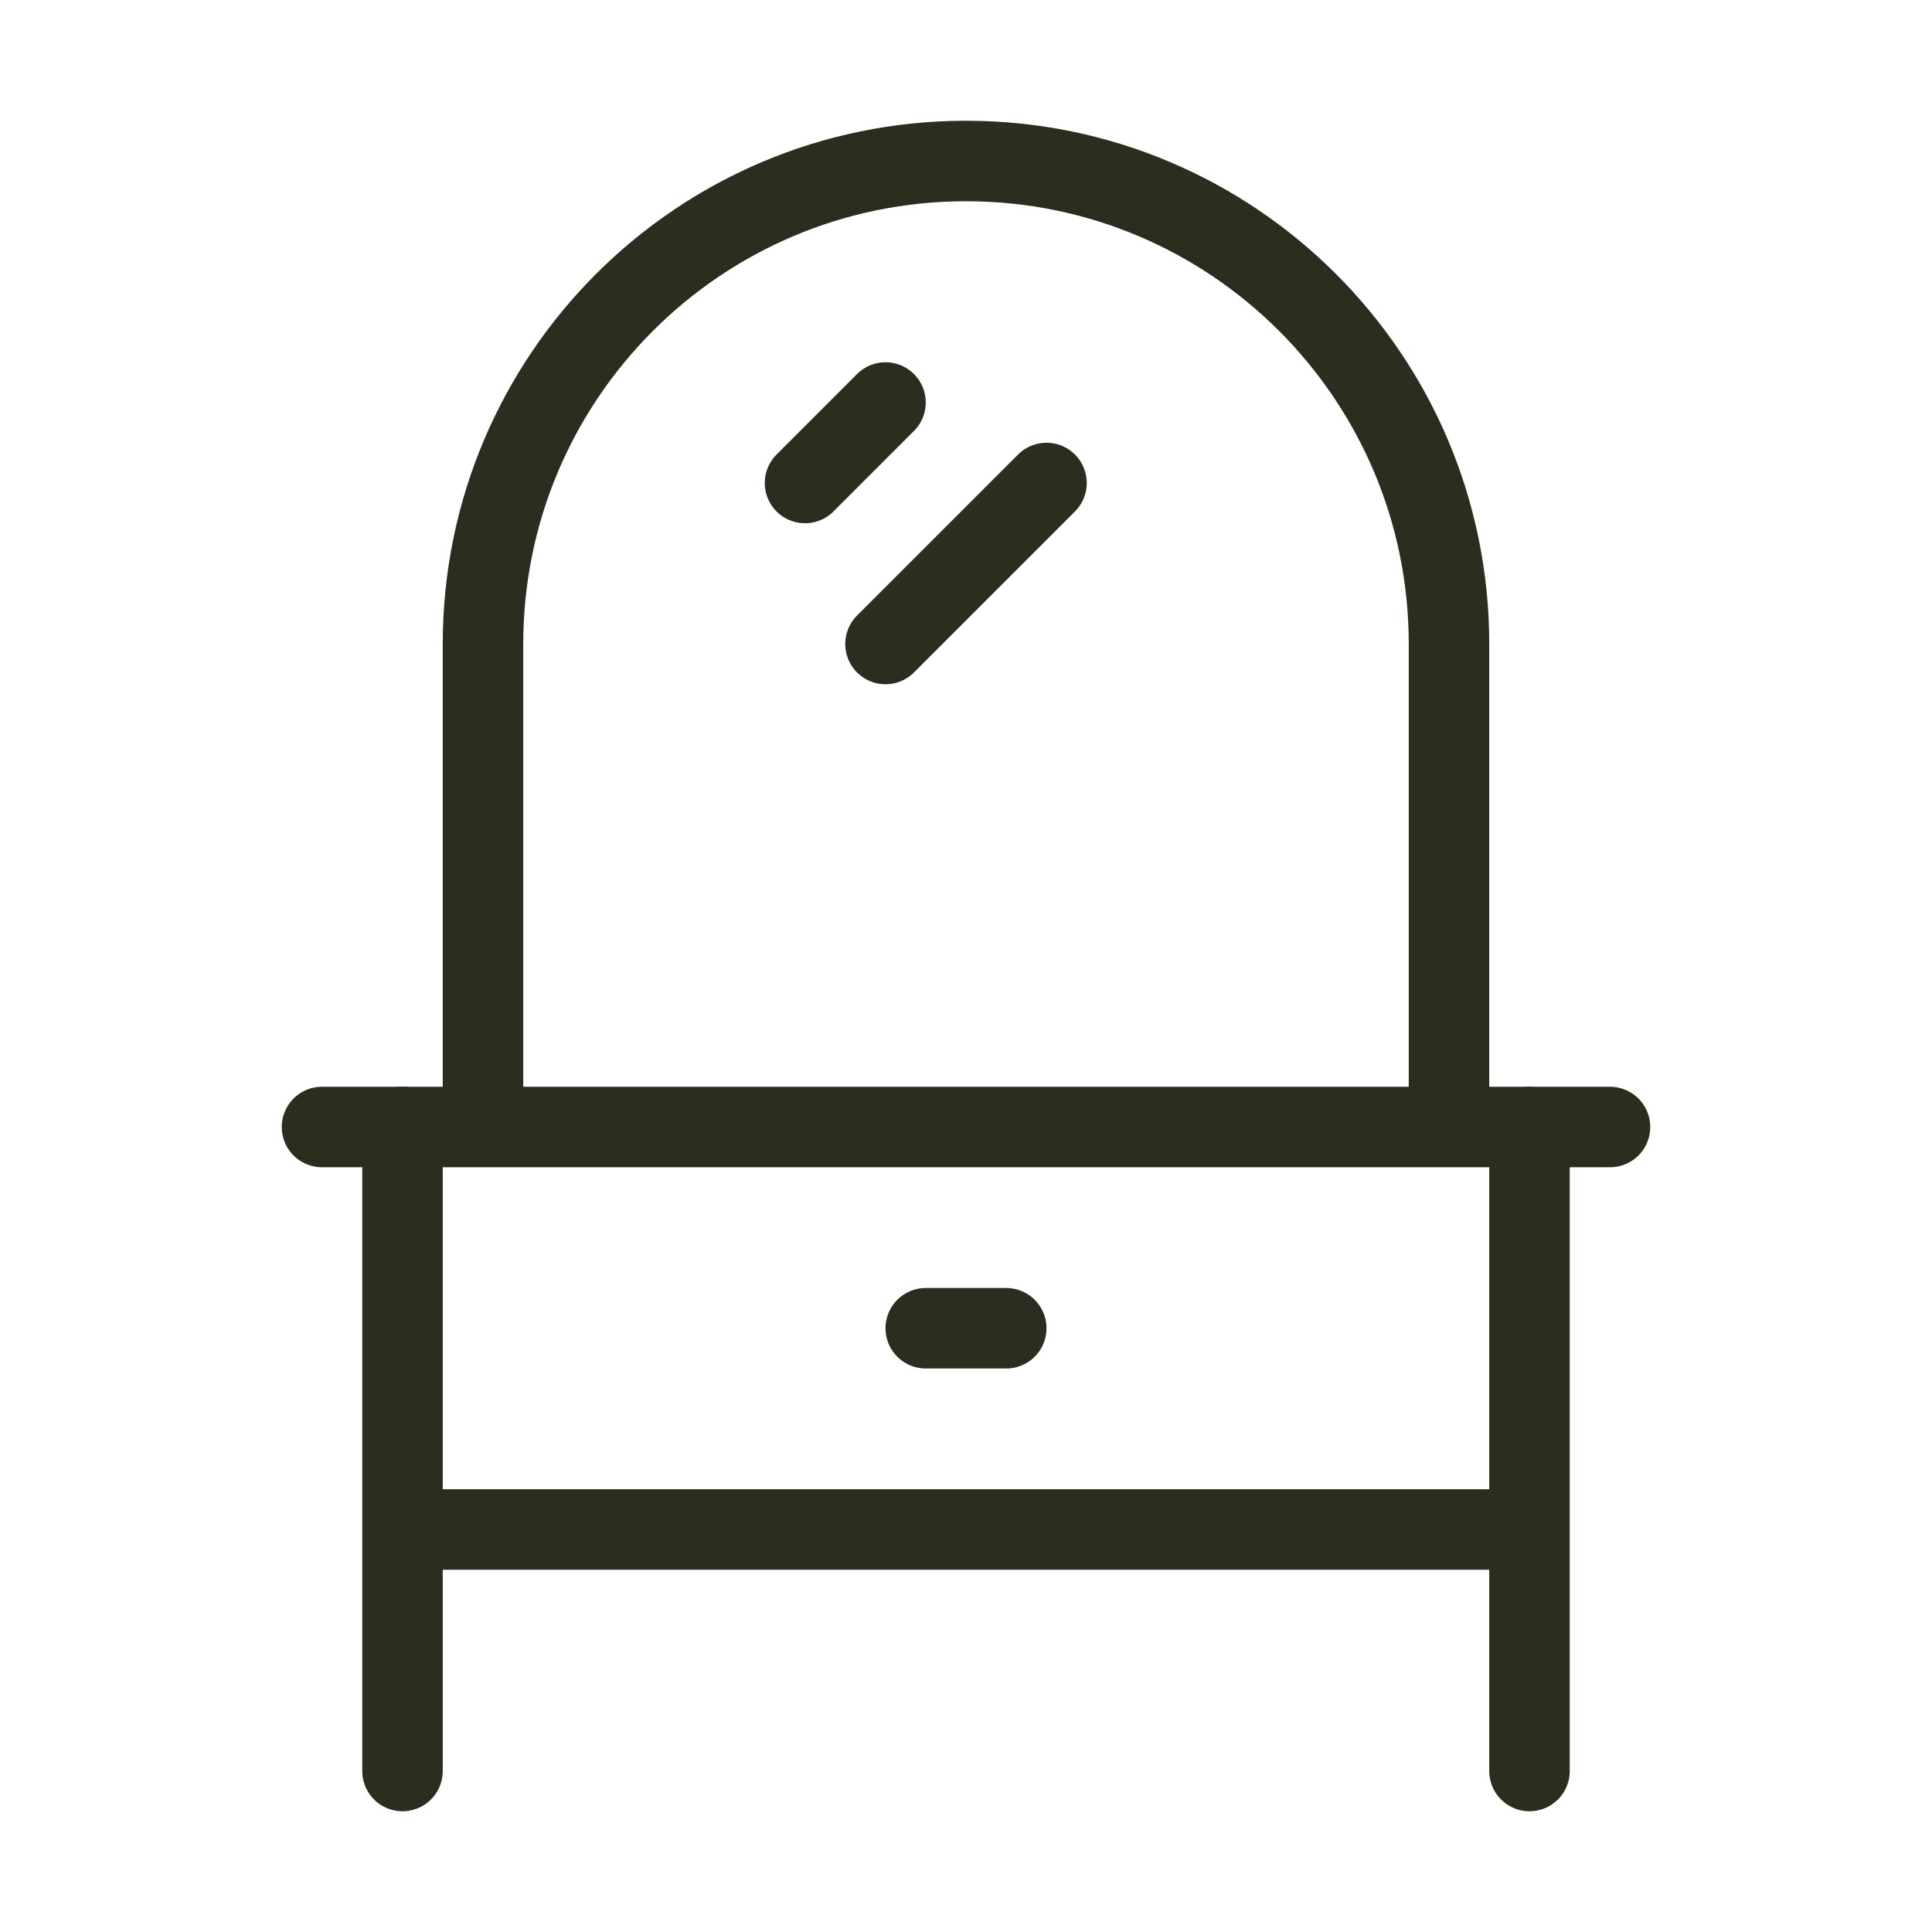
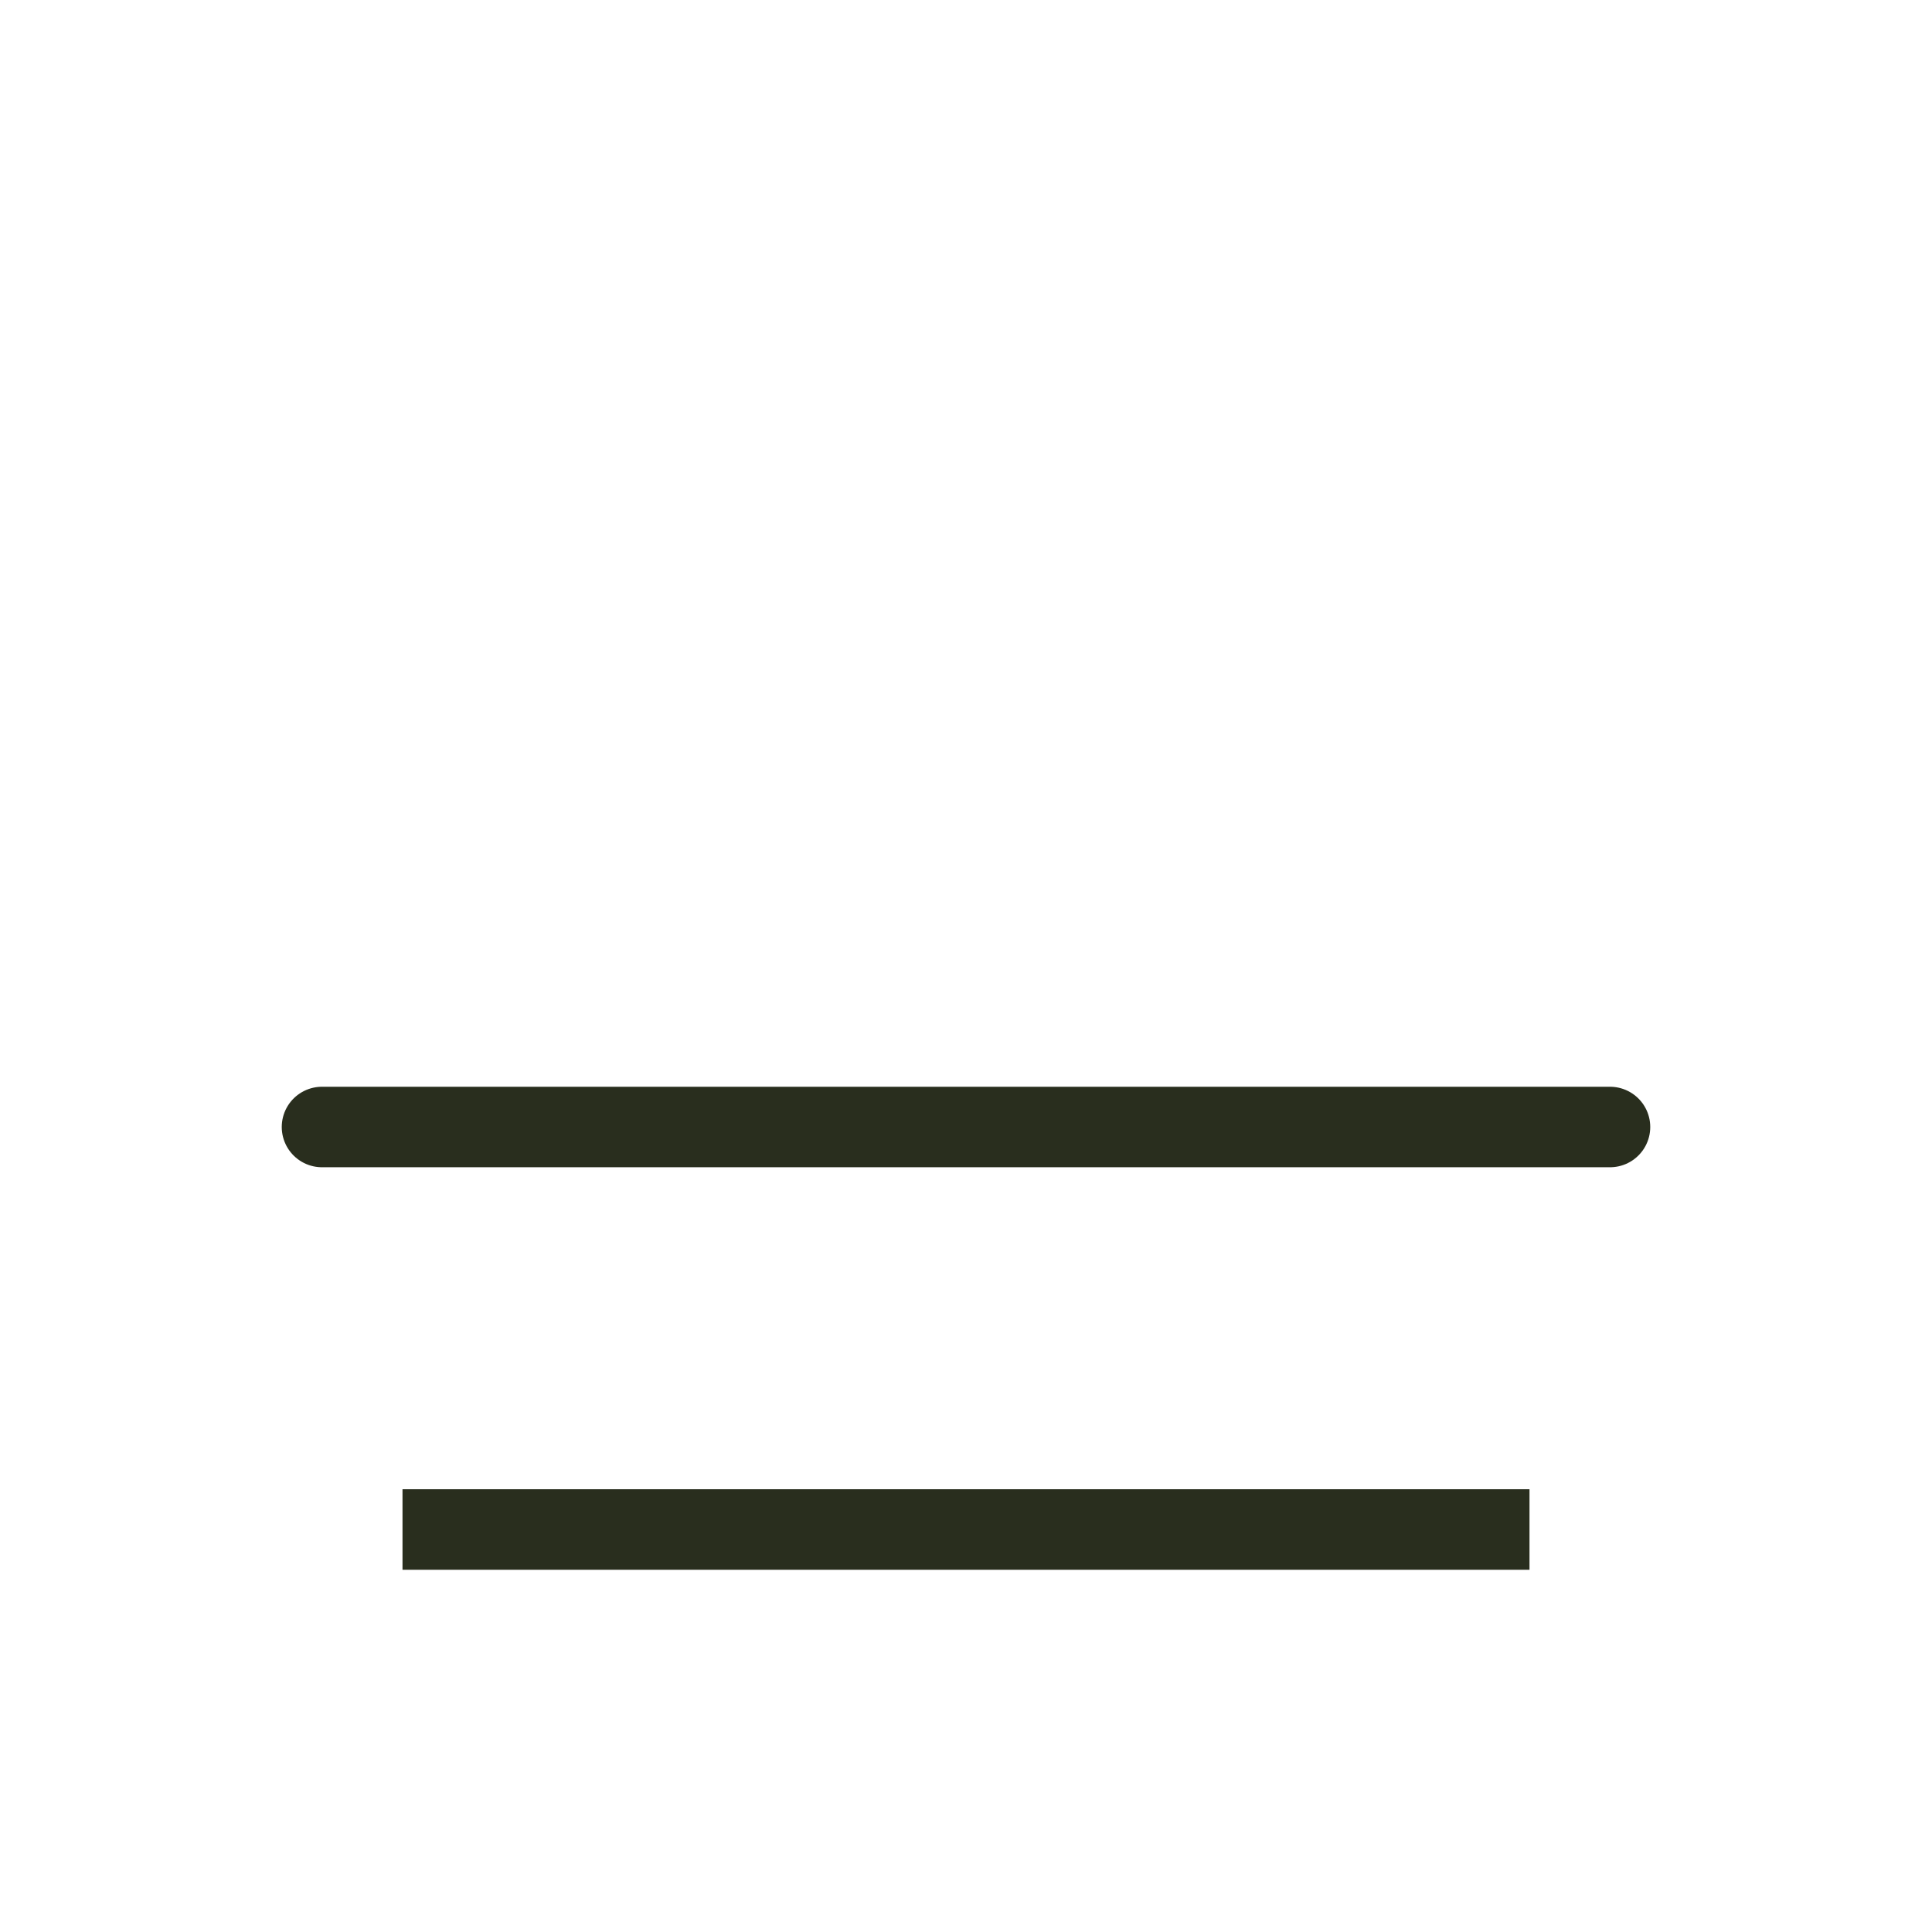
<svg xmlns="http://www.w3.org/2000/svg" viewBox="0 0 24 24" width="40" height="40" color="#292e1e" fill="none">
-   <path d="M10 6L11 5M11 8L13 6" stroke="#292e1e" stroke-width="1" stroke-linecap="round" stroke-linejoin="round" />
-   <path d="M6 14V8C6 4.686 8.686 2 12 2C15.314 2 18 4.686 18 8V14" stroke="#292e1e" stroke-width="1" stroke-linejoin="round" />
-   <path d="M5 14V22M19 14V22" stroke="#292e1e" stroke-width="1" stroke-linecap="round" stroke-linejoin="round" />
  <path d="M4 14H20" stroke="#292e1e" stroke-width="1" stroke-linecap="round" stroke-linejoin="round" />
  <path d="M5 19L19 19" stroke="#292e1e" stroke-width="1" stroke-linejoin="round" />
-   <path d="M11.5 16.5H12.5" stroke="#292e1e" stroke-width="1" stroke-linecap="round" stroke-linejoin="round" />
</svg>